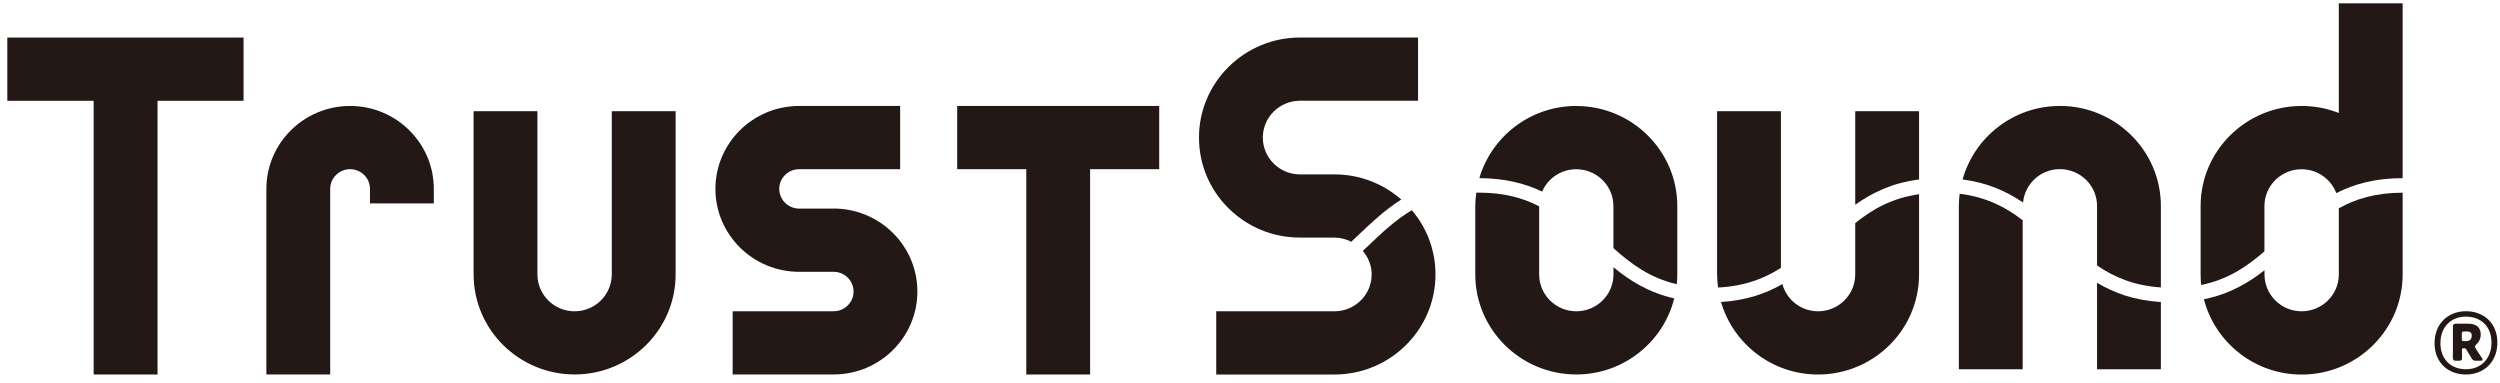
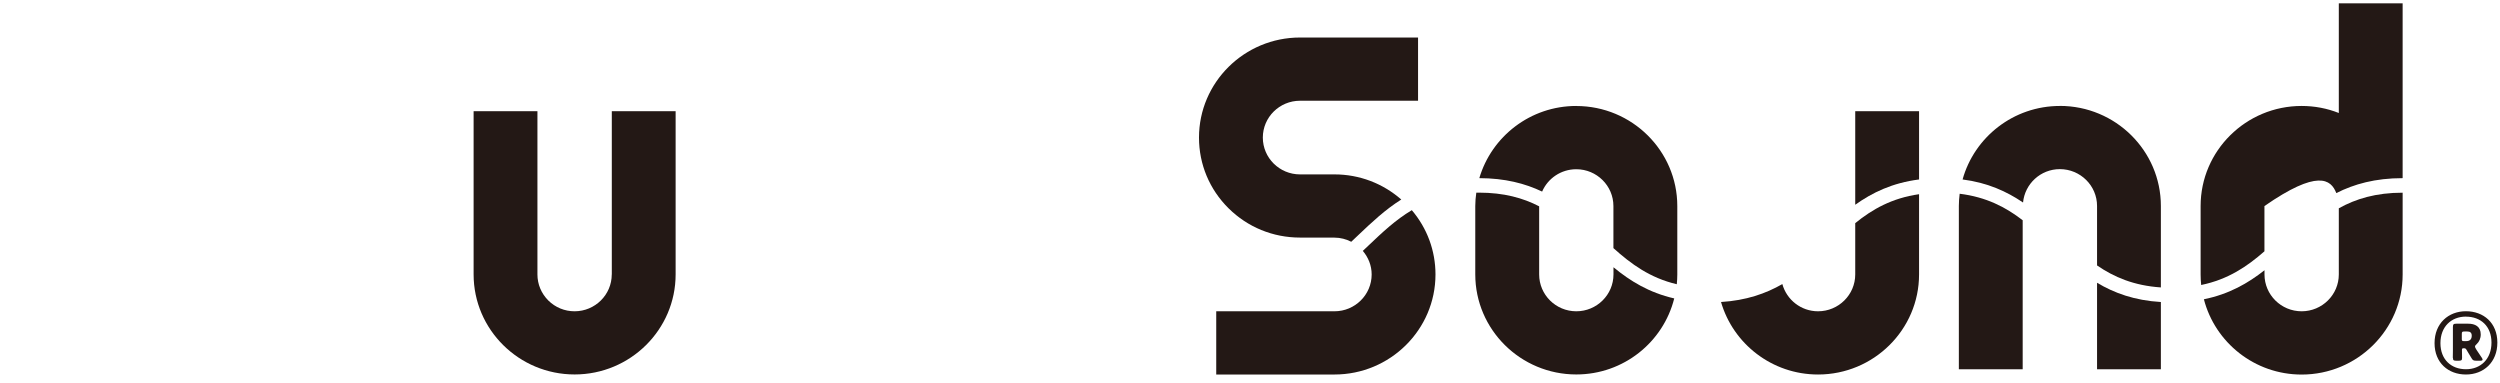
<svg xmlns="http://www.w3.org/2000/svg" width="300" height="46" viewBox="0 0 300 46" fill="none">
  <path d="M295.914 37.348C298.019 37.348 299.683 38.734 299.683 41.111C299.683 43.488 298.019 44.941 295.914 44.941C293.809 44.941 292.146 43.554 292.146 41.178C292.146 38.801 293.809 37.348 295.914 37.348ZM295.914 37.992C294.153 37.992 292.852 39.202 292.852 41.178C292.852 43.153 294.153 44.308 295.914 44.308C297.676 44.308 298.977 43.093 298.977 41.111C298.977 39.129 297.676 37.998 295.914 37.998V37.992ZM294.337 42.947C294.337 42.849 294.349 42.345 294.349 42.083V39.257C294.349 38.916 294.423 38.843 294.767 38.843H296.178C297.007 38.843 297.688 39.171 297.688 40.132C297.688 40.624 297.498 41.013 297.222 41.269C297.068 41.403 297.001 41.488 297.001 41.597C297.001 41.664 297.044 41.761 297.142 41.913L297.209 42.023C297.363 42.272 297.528 42.515 297.823 42.941C297.878 43.02 297.909 43.105 297.909 43.147C297.909 43.245 297.823 43.287 297.645 43.287H297.16C296.81 43.287 296.718 43.232 296.553 42.928C296.387 42.643 296.264 42.448 296.123 42.217L295.97 41.956C295.878 41.822 295.835 41.792 295.669 41.792H295.614C295.485 41.792 295.436 41.846 295.436 41.956V42.077C295.436 42.339 295.448 42.843 295.448 42.941C295.448 43.232 295.368 43.287 295.043 43.287H294.754C294.435 43.287 294.355 43.232 294.355 42.941L294.337 42.947ZM296.608 40.284C296.608 39.901 296.399 39.779 296.068 39.779H295.736C295.46 39.779 295.417 39.822 295.417 40.077V40.685C295.417 40.892 295.46 40.934 295.669 40.934H295.945C296.332 40.934 296.608 40.758 296.608 40.29V40.284Z" fill="#231815" />
  <path d="M73.41 32.935C73.41 35.372 71.409 37.354 68.948 37.354C67.757 37.354 66.64 36.892 65.799 36.059C64.959 35.22 64.492 34.114 64.492 32.935V13.341H56.833V32.928C56.833 39.549 62.27 44.935 68.954 44.935C75.638 44.935 81.075 39.549 81.075 32.928V13.341H73.416V32.928L73.41 32.935Z" fill="#231815" />
-   <path d="M114.862 20.302H123.153V44.941H130.813V20.302H139.104V12.715H114.862V20.302Z" fill="#231815" />
-   <path d="M0.878 12.095H11.238V44.941H18.904V12.095H29.227V4.508H0.878V12.095Z" fill="#231815" />
-   <path d="M100.04 25.031H95.897C94.584 25.031 93.51 23.974 93.51 22.666C93.51 21.36 94.584 20.302 95.897 20.302H108.018V12.715H95.897C90.355 12.715 85.85 17.177 85.85 22.666C85.85 28.156 90.355 32.618 95.897 32.618H100.04C101.353 32.618 102.427 33.682 102.427 34.983C102.427 36.284 101.359 37.348 100.04 37.348H87.918V44.935H100.04C105.582 44.935 110.087 40.472 110.087 34.983C110.087 29.493 105.582 25.031 100.04 25.025V25.031Z" fill="#231815" />
-   <path d="M42.011 12.715C36.469 12.715 31.964 17.177 31.964 22.666V44.935H39.623V22.666C39.623 21.366 40.697 20.302 42.011 20.302C43.324 20.302 44.398 21.366 44.398 22.666V24.405H52.058V22.666C52.058 17.177 47.553 12.715 42.011 12.715Z" fill="#231815" />
-   <path d="M280.657 0.398V13.56C279.251 13.001 277.742 12.715 276.195 12.715C269.511 12.715 264.074 18.101 264.074 24.721V32.934C264.074 33.36 264.098 33.779 264.141 34.199C267.363 33.536 269.646 31.986 271.733 30.156V24.727C271.733 22.29 273.734 20.308 276.195 20.308C278.098 20.308 279.718 21.505 280.356 23.171C282.486 22.089 285.033 21.378 288.316 21.378V0.398H280.657Z" fill="#231815" />
+   <path d="M280.657 0.398V13.56C279.251 13.001 277.742 12.715 276.195 12.715C269.511 12.715 264.074 18.101 264.074 24.721V32.934C264.074 33.36 264.098 33.779 264.141 34.199C267.363 33.536 269.646 31.986 271.733 30.156V24.727C278.098 20.308 279.718 21.505 280.356 23.171C282.486 22.089 285.033 21.378 288.316 21.378V0.398H280.657Z" fill="#231815" />
  <path d="M280.657 32.934C280.657 35.372 278.656 37.354 276.195 37.354C273.734 37.354 271.739 35.372 271.739 32.934V32.43C269.763 33.986 267.492 35.299 264.467 35.913C265.811 41.099 270.549 44.947 276.195 44.947C282.879 44.947 288.317 39.561 288.317 32.941V23.123C285.101 23.123 282.689 23.864 280.657 24.995V32.941V32.934Z" fill="#231815" />
  <path d="M222.628 32.934C222.628 35.372 220.627 37.354 218.166 37.354C216.116 37.354 214.398 35.968 213.882 34.089C211.894 35.232 209.543 36.053 206.523 36.241C207.978 41.257 212.642 44.941 218.166 44.941C224.85 44.941 230.287 39.554 230.287 32.934V23.305C227.028 23.773 224.69 25.104 222.628 26.776V32.934Z" fill="#231815" />
-   <path d="M213.71 13.341H206.051V32.928C206.051 33.463 206.1 33.986 206.167 34.503C209.341 34.345 211.703 33.433 213.71 32.144V13.335V13.341Z" fill="#231815" />
  <path d="M222.628 24.57C224.678 23.105 227.09 21.943 230.287 21.536V13.341H222.628V24.57Z" fill="#231815" />
  <path d="M235.062 24.721V44.314H242.722V26.429C240.69 24.867 238.37 23.645 235.16 23.25C235.099 23.73 235.062 24.223 235.062 24.721Z" fill="#231815" />
  <path d="M251.646 44.315H259.305V36.242C256.132 36.053 253.702 35.16 251.646 33.932V44.315Z" fill="#231815" />
  <path d="M247.184 12.715C241.617 12.715 236.922 16.46 235.51 21.536C238.506 21.919 240.801 22.971 242.765 24.302C242.98 22.065 244.864 20.296 247.184 20.296C249.645 20.296 251.646 22.278 251.646 24.715V31.852C253.683 33.251 256.058 34.272 259.305 34.491V24.715C259.305 18.095 253.867 12.709 247.184 12.709V12.715Z" fill="#231815" />
  <path d="M193.617 32.935C193.617 35.372 191.616 37.354 189.155 37.354C186.694 37.354 184.699 35.372 184.699 32.935V24.758C182.76 23.755 180.464 23.117 177.475 23.117C177.365 23.117 177.267 23.123 177.156 23.123C177.082 23.646 177.033 24.174 177.033 24.715V32.928C177.033 39.549 182.471 44.935 189.155 44.935C194.832 44.935 199.601 41.044 200.908 35.81C197.876 35.117 195.599 33.707 193.617 32.071V32.928V32.935Z" fill="#231815" />
  <path d="M189.155 12.715C183.643 12.715 178.991 16.381 177.518 21.378C180.593 21.384 183.011 22.016 185.055 22.989C185.736 21.414 187.313 20.308 189.155 20.308C191.61 20.308 193.61 22.29 193.61 24.727V29.773C195.728 31.682 197.999 33.348 201.215 34.108C201.251 33.725 201.276 33.336 201.276 32.94V24.727C201.276 18.107 195.838 12.721 189.155 12.721V12.715Z" fill="#231815" />
  <path d="M155.994 28.515H160.137C160.861 28.515 161.543 28.703 162.15 29.013C162.439 28.746 162.721 28.472 163.009 28.199C164.593 26.697 166.201 25.171 168.153 23.943C165.937 22.004 163.126 20.928 160.143 20.928H156.001C153.539 20.928 151.539 18.946 151.539 16.508C151.539 14.071 153.539 12.089 156.001 12.089H170.166V4.502H156.001C149.317 4.502 143.879 9.888 143.879 16.508C143.879 19.718 145.137 22.727 147.427 24.995C149.716 27.262 152.76 28.509 155.994 28.509V28.515Z" fill="#231815" />
  <path d="M164.225 29.457C163.998 29.676 163.764 29.889 163.537 30.107C164.188 30.873 164.599 31.852 164.599 32.934C164.599 35.372 162.598 37.354 160.137 37.354H145.948V44.941H160.137C166.821 44.941 172.258 39.554 172.258 32.934C172.258 30.077 171.252 27.378 169.417 25.22C167.471 26.381 165.869 27.895 164.225 29.457Z" fill="#231815" />
</svg>